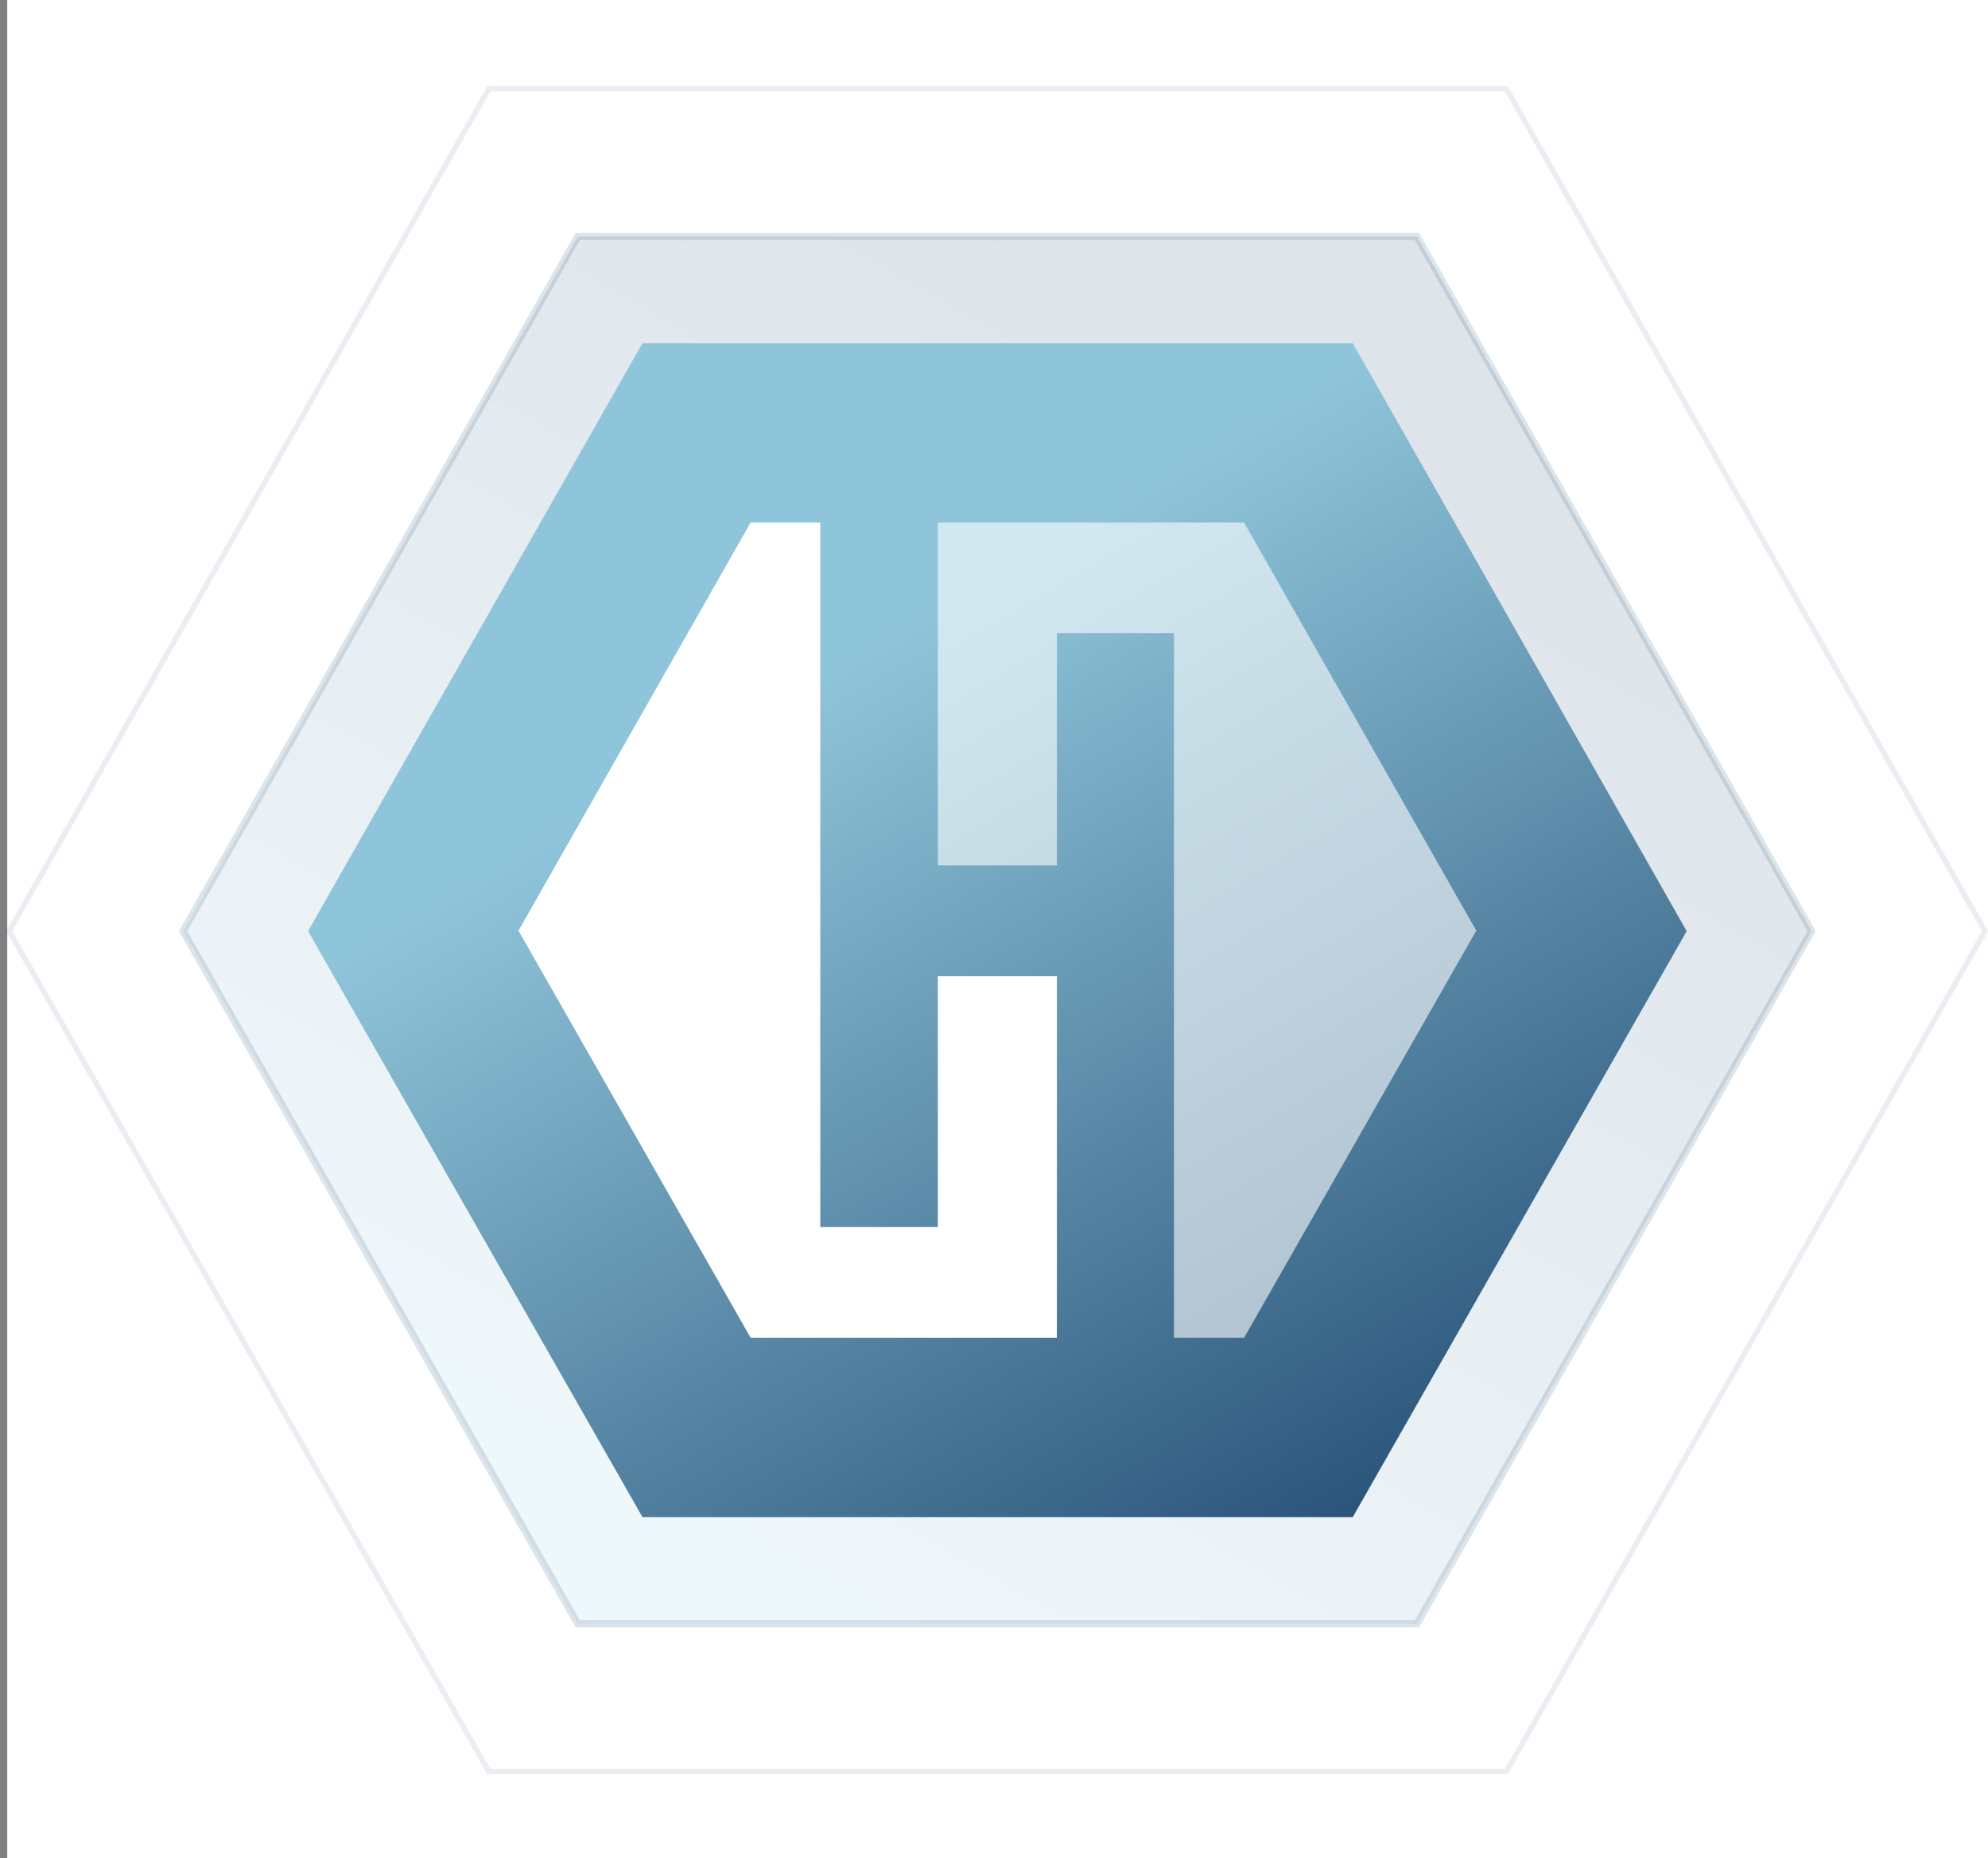
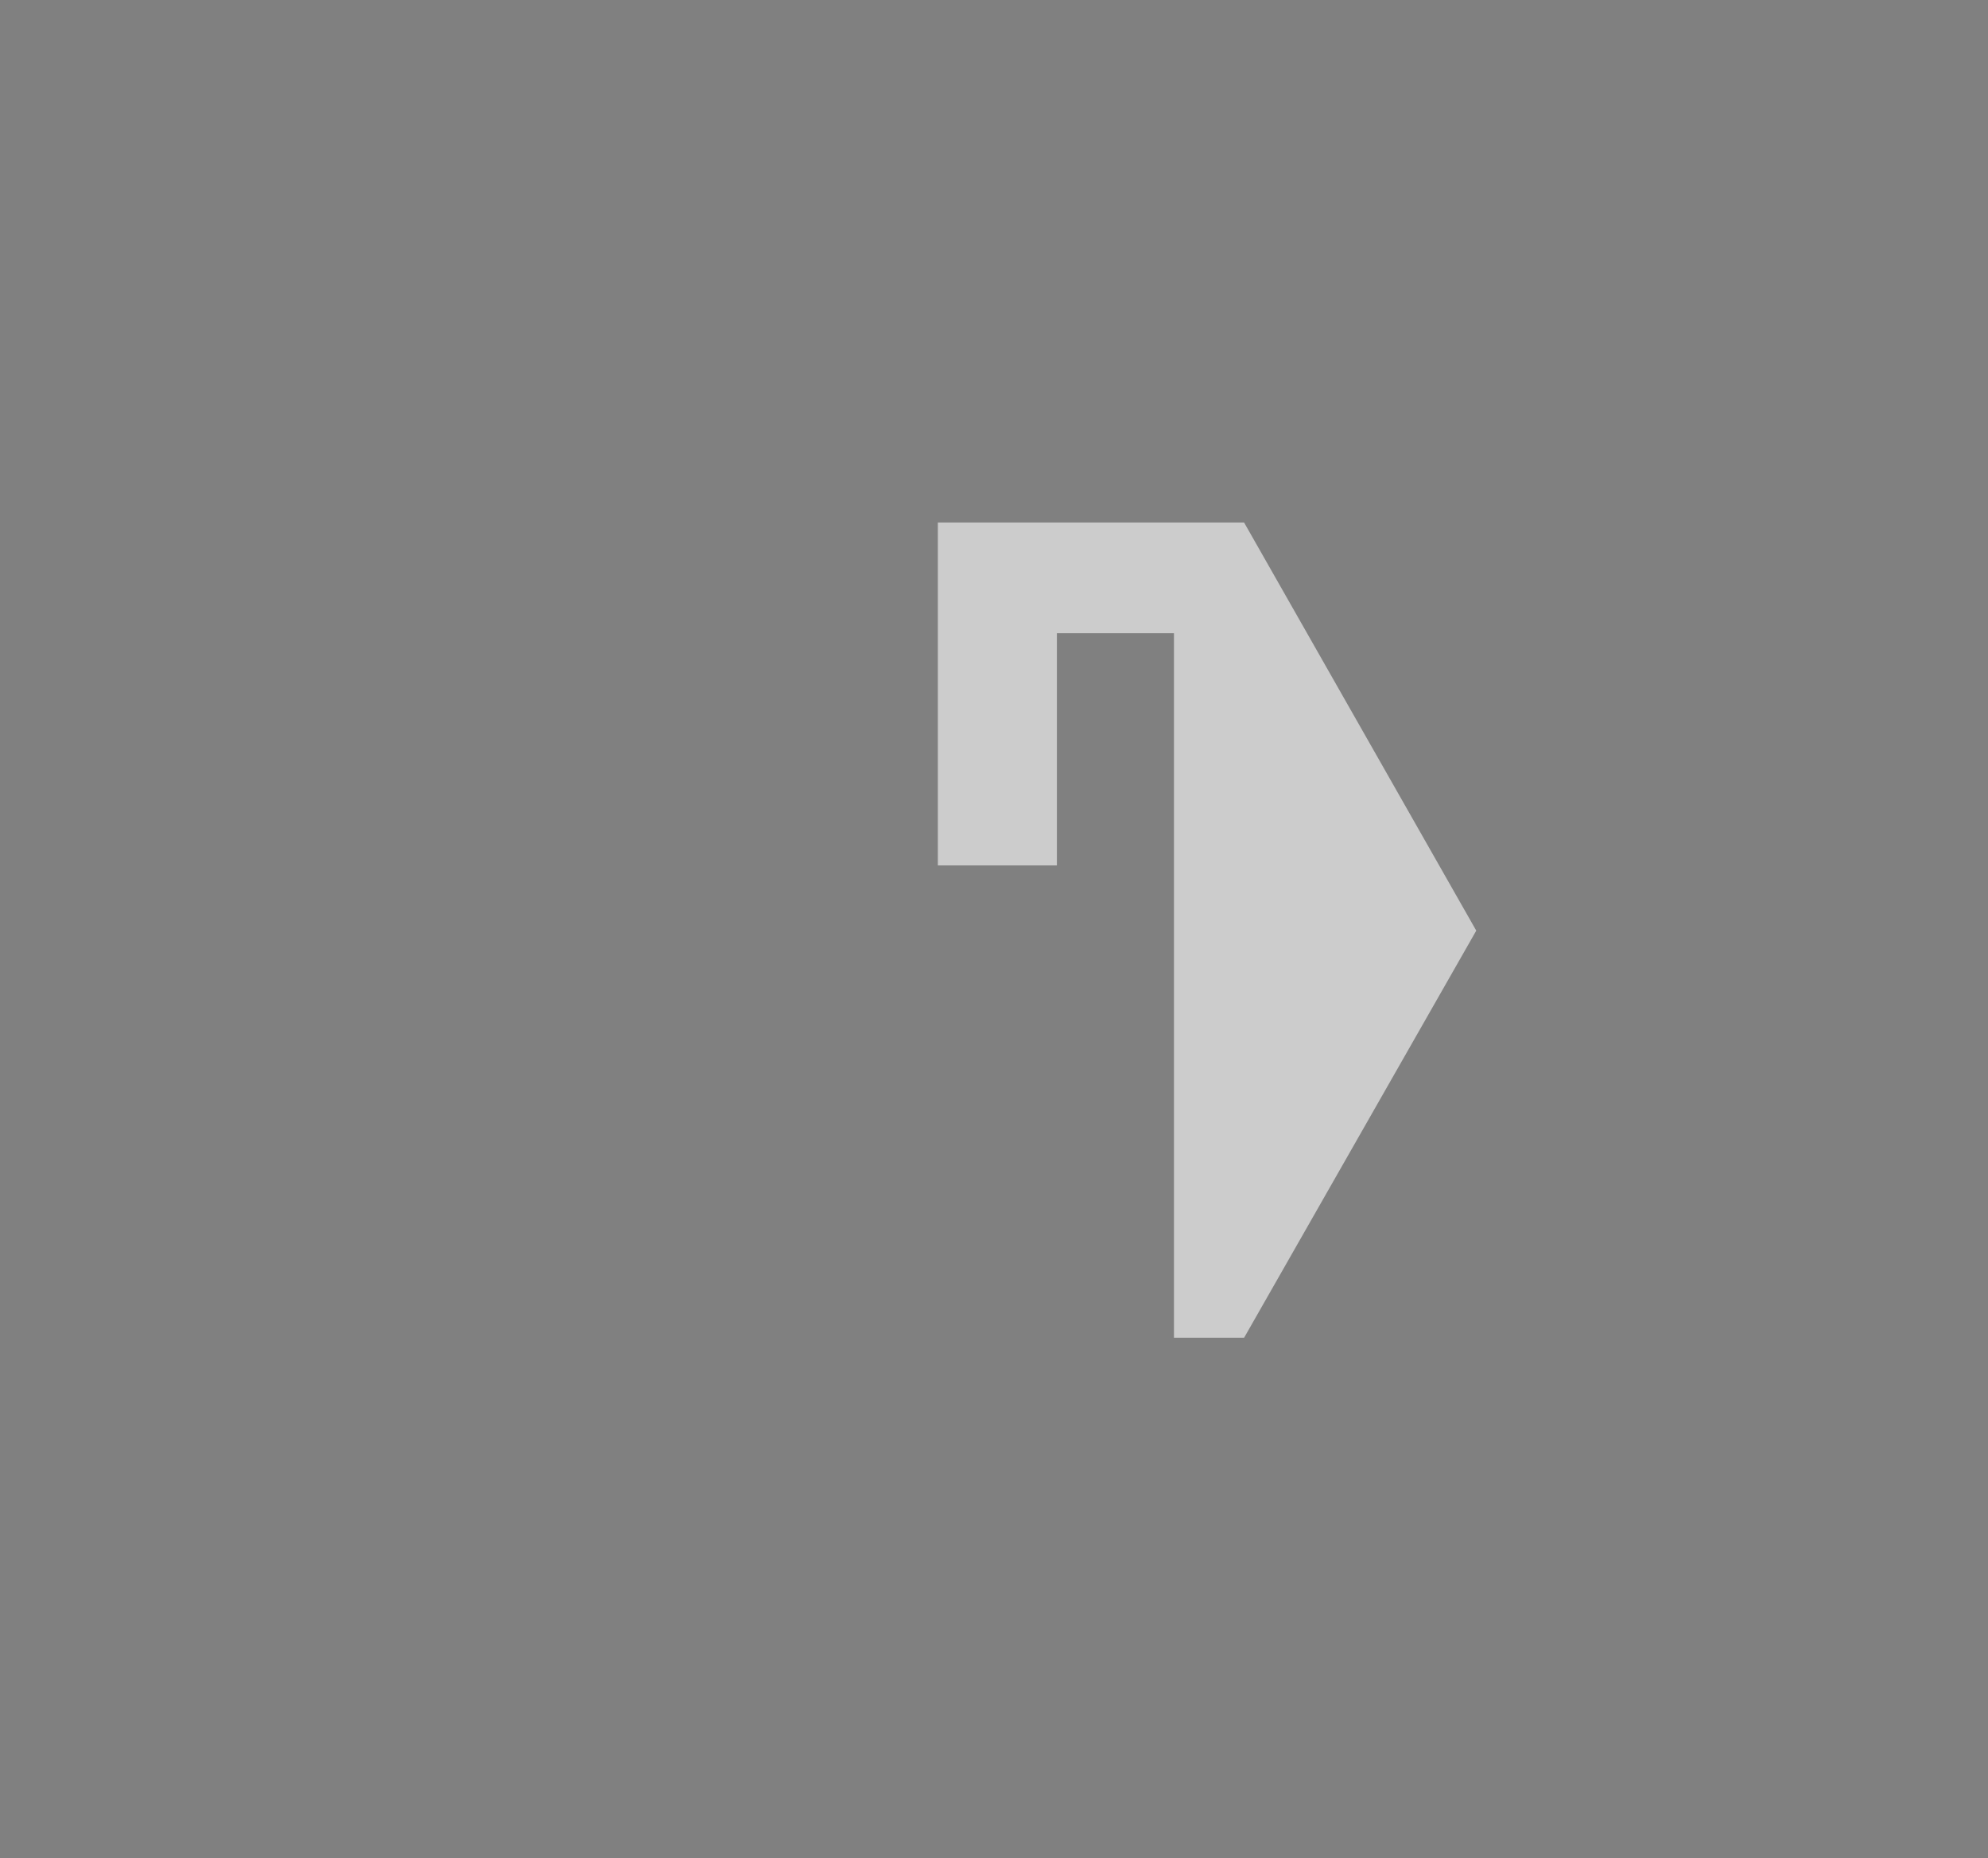
<svg xmlns="http://www.w3.org/2000/svg" width="275" height="257" viewBox="0 0 275 257">
  <rect x="0" y="0" width="275" height="257" fill="#808080" stroke="none" />
  <defs>
    <linearGradient id="colrvu2fua" x1="25.118%" x2="74.87%" y1="86.701%" y2="13.304%">
      <stop offset="0%" stop-color="#8FC5DA" />
      <stop offset="100%" stop-color="#214A71" />
    </linearGradient>
    <linearGradient id="6c4phol92b" x1="34.389%" x2="84.128%" y1="30.132%" y2="103.477%">
      <stop offset="0%" stop-color="#8FC5DA" />
      <stop offset="100%" stop-color="#214A71" />
    </linearGradient>
  </defs>
  <g fill="none" fill-rule="evenodd">
    <g>
      <g>
-         <path fill="#FFF" d="M0 0H274V257H0z" transform="translate(-865) translate(866)" />
        <g>
-           <path fill="url(#colrvu2fua)" fill-rule="nonzero" stroke="#214A71" d="M249.606 116.775L195.011 212.572 78.92 212.572 24.325 116.775 78.92 20.704 195.011 20.704z" opacity=".15" transform="translate(-865) translate(866) translate(0 12)" />
-           <path fill="url(#6c4phol92b)" fill-rule="nonzero" d="M232.319 116.775L186.129 197.813 87.871 197.813 41.612 116.775 87.871 35.463 186.129 35.463z" transform="translate(-865) translate(866) translate(0 12)" />
-           <path stroke="#214A71" stroke-width=".75" d="M273.59 116.775L207.379 233.002 66.621 233.002 0.273 116.775 66.621 0.273 207.379 0.273z" opacity=".09" transform="translate(-865) translate(866) translate(0 12)" />
-           <path fill="#FFF" fill-rule="nonzero" d="M145.2 122.993L128.732 122.993 128.732 157.704 112.47 157.704 112.47 60.266 102.835 60.266 70.721 116.706 102.835 173.009 145.2 173.009z" transform="translate(-865) translate(866) translate(0 12)" />
          <path fill="#FFF" fill-rule="nonzero" d="M171.096 60.266L128.732 60.266 128.732 107.687 145.2 107.687 145.2 75.572 161.394 75.572 161.394 173.009 171.096 173.009 203.211 116.706z" opacity=".6" transform="translate(-865) translate(866) translate(0 12)" />
        </g>
      </g>
    </g>
  </g>
</svg>